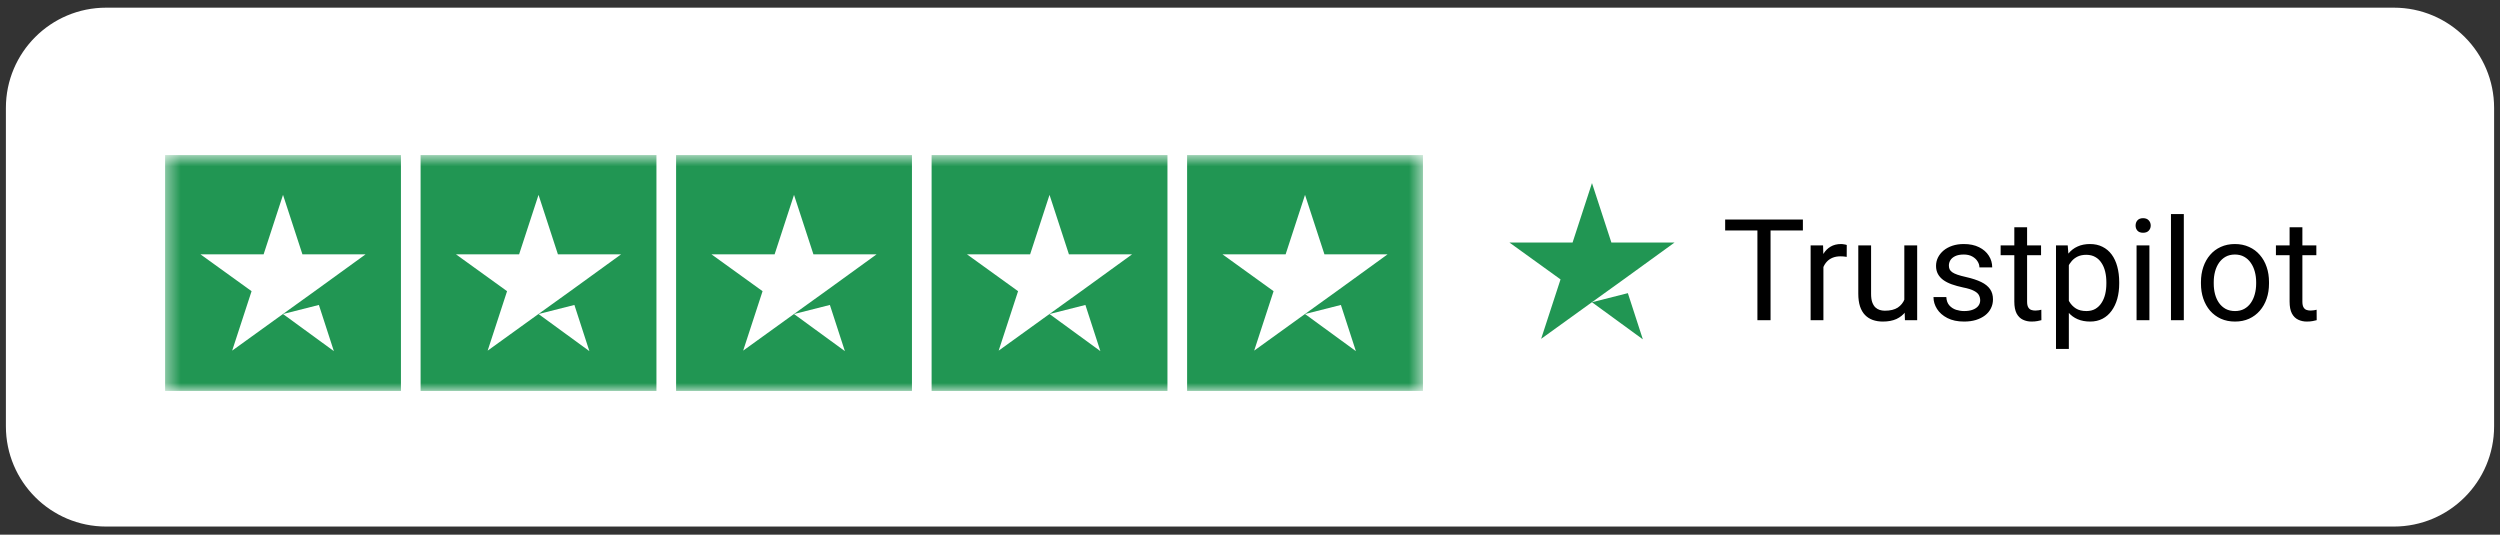
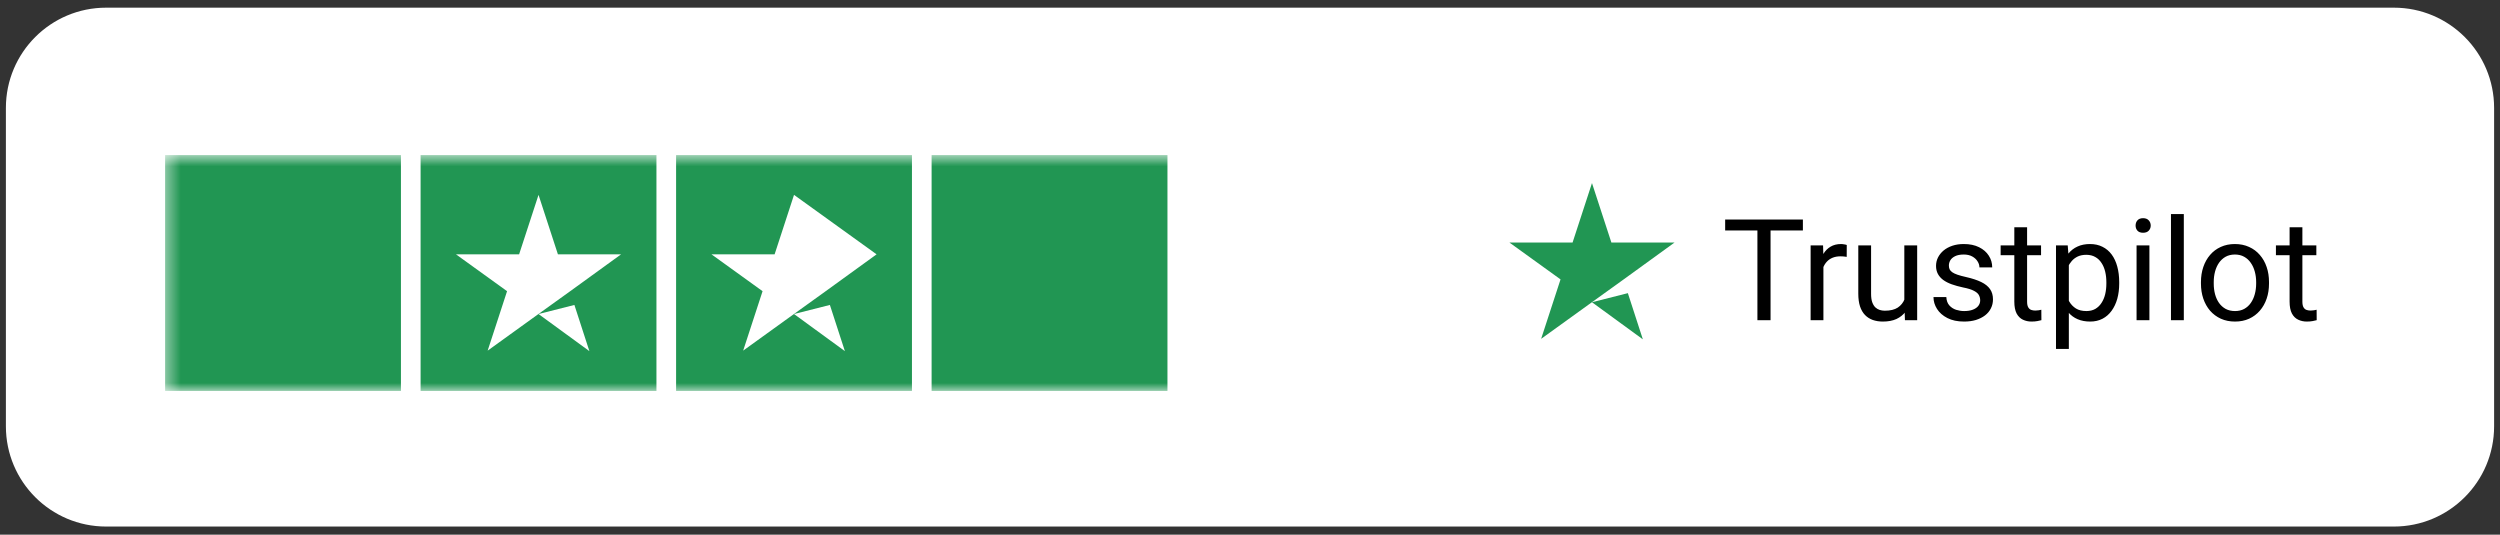
<svg xmlns="http://www.w3.org/2000/svg" width="173" height="37" viewBox="0 0 173 37" fill="none">
  <rect x="0" y="0" width="173" height="37" fill="#333333" stroke="none" />
  <g clip-path="url(#clip0_2_2758)">
    <path d="M165.656 0.531H7.344C3.513 0.531 0.408 3.636 0.408 7.467V29.5C0.408 33.331 3.513 36.437 7.344 36.437H165.656C169.486 36.437 172.592 33.331 172.592 29.5V7.467C172.592 3.636 169.486 0.531 165.656 0.531Z" fill="white" />
    <mask id="mask0_2_2758" style="mask-type:luminance" maskUnits="userSpaceOnUse" x="11" y="10" width="88" height="18">
      <path d="M98.469 10.731H11.425V27.052H98.469V10.731Z" fill="white" />
    </mask>
    <g mask="url(#mask0_2_2758)">
      <path d="M27.745 10.731H11.425V27.052H27.745V10.731Z" fill="#219653" />
      <path d="M45.426 10.731H29.105V27.052H45.426V10.731Z" fill="#219653" />
      <path d="M63.107 10.731H46.786V27.052H63.107V10.731Z" fill="#219653" />
      <path d="M80.788 10.731H64.467V27.052H80.788V10.731Z" fill="#219653" />
-       <path d="M98.469 10.731H82.148V27.052H98.469V10.731Z" fill="#219653" />
-       <path d="M19.585 21.731L22.067 21.102L23.104 24.298L19.585 21.731ZM25.297 17.6H20.928L19.585 13.485L18.242 17.6H13.873L17.409 20.15L16.066 24.264L19.602 21.714L21.778 20.15L25.297 17.6Z" fill="white" />
      <path d="M37.266 21.731L39.748 21.102L40.785 24.298L37.266 21.731ZM42.978 17.6H38.608L37.266 13.485L35.922 17.6H31.553L35.089 20.15L33.746 24.264L37.282 21.714L39.459 20.15L42.978 17.6Z" fill="white" />
-       <path d="M54.946 21.731L57.428 21.102L58.466 24.298L54.946 21.731ZM60.659 17.6H56.289L54.946 13.485L53.603 17.6H49.234L52.77 20.15L51.427 24.264L54.963 21.714L57.139 20.15L60.659 17.6Z" fill="white" />
-       <path d="M72.627 21.731L75.109 21.102L76.146 24.298L72.627 21.731ZM78.339 17.6H73.97L72.627 13.485L71.284 17.6H66.915L70.451 20.15L69.108 24.264L72.644 21.714L74.82 20.15L78.339 17.6Z" fill="white" />
-       <path d="M90.308 21.731L92.79 21.102L93.827 24.298L90.308 21.731ZM96.02 17.6H91.651L90.308 13.485L88.965 17.6H84.596L88.132 20.15L86.789 24.264L90.325 21.714L92.501 20.15L96.02 17.6Z" fill="white" />
+       <path d="M54.946 21.731L57.428 21.102L58.466 24.298L54.946 21.731ZM60.659 17.6L54.946 13.485L53.603 17.6H49.234L52.77 20.15L51.427 24.264L54.963 21.714L57.139 20.15L60.659 17.6Z" fill="white" />
    </g>
    <path d="M110.165 20.915L112.648 20.286L113.685 23.482L110.165 20.915ZM115.877 16.784H111.508L110.165 12.669L108.822 16.784H104.453L107.989 19.334L106.646 23.448L110.182 20.898L112.358 19.334L115.877 16.784Z" fill="#219653" />
    <path d="M122.522 15.194V22.156H121.613V15.194H122.522ZM124.76 15.194V15.95H119.381V15.194H124.76ZM126.18 17.795V22.156H125.295V16.982H126.156L126.18 17.795ZM127.796 16.954L127.792 17.776C127.718 17.76 127.648 17.751 127.581 17.747C127.517 17.741 127.444 17.738 127.361 17.738C127.157 17.738 126.977 17.77 126.82 17.833C126.665 17.897 126.532 17.986 126.424 18.101C126.315 18.216 126.23 18.353 126.165 18.512C126.105 18.669 126.065 18.841 126.046 19.029L125.797 19.172C125.797 18.86 125.827 18.567 125.889 18.292C125.952 18.018 126.049 17.776 126.18 17.566C126.31 17.352 126.476 17.186 126.677 17.068C126.881 16.947 127.123 16.887 127.404 16.887C127.468 16.887 127.541 16.895 127.624 16.911C127.707 16.923 127.764 16.938 127.796 16.954ZM131.779 20.96V16.982H132.668V22.156H131.822L131.779 20.96ZM131.946 19.87L132.315 19.861C132.315 20.205 132.278 20.524 132.205 20.817C132.134 21.107 132.019 21.359 131.86 21.573C131.701 21.786 131.492 21.953 131.234 22.075C130.976 22.192 130.662 22.252 130.292 22.252C130.04 22.252 129.809 22.215 129.598 22.142C129.392 22.068 129.213 21.955 129.063 21.802C128.914 21.649 128.797 21.45 128.714 21.204C128.634 20.959 128.594 20.664 128.594 20.32V16.982H129.479V20.329C129.479 20.562 129.504 20.755 129.556 20.908C129.61 21.058 129.681 21.177 129.77 21.267C129.863 21.353 129.965 21.413 130.076 21.448C130.191 21.483 130.31 21.501 130.431 21.501C130.807 21.501 131.105 21.429 131.325 21.286C131.544 21.139 131.703 20.943 131.798 20.698C131.897 20.449 131.946 20.173 131.946 19.87ZM137.029 20.784C137.029 20.656 137 20.538 136.943 20.43C136.889 20.318 136.775 20.218 136.603 20.128C136.434 20.036 136.18 19.956 135.838 19.89C135.551 19.829 135.292 19.757 135.059 19.674C134.83 19.591 134.633 19.491 134.471 19.373C134.312 19.255 134.188 19.116 134.103 18.957C134.017 18.798 133.974 18.611 133.974 18.398C133.974 18.194 134.018 18.001 134.108 17.819C134.2 17.637 134.329 17.476 134.494 17.336C134.663 17.196 134.867 17.086 135.102 17.006C135.338 16.927 135.601 16.887 135.891 16.887C136.305 16.887 136.659 16.96 136.952 17.107C137.246 17.253 137.471 17.449 137.626 17.695C137.783 17.937 137.861 18.206 137.861 18.503H136.976C136.976 18.359 136.934 18.221 136.847 18.087C136.765 17.95 136.641 17.837 136.479 17.747C136.32 17.658 136.124 17.613 135.891 17.613C135.646 17.613 135.446 17.652 135.293 17.728C135.143 17.802 135.034 17.896 134.964 18.01C134.897 18.125 134.863 18.246 134.863 18.374C134.863 18.469 134.879 18.555 134.911 18.632C134.946 18.705 135.006 18.774 135.093 18.837C135.178 18.898 135.3 18.955 135.456 19.01C135.612 19.064 135.812 19.118 136.054 19.172C136.477 19.268 136.827 19.383 137.101 19.517C137.375 19.65 137.579 19.815 137.713 20.009C137.847 20.203 137.914 20.439 137.914 20.717C137.914 20.943 137.866 21.15 137.77 21.338C137.678 21.526 137.542 21.689 137.364 21.826C137.188 21.96 136.978 22.065 136.733 22.142C136.49 22.215 136.218 22.252 135.915 22.252C135.459 22.252 135.073 22.17 134.758 22.008C134.442 21.845 134.203 21.635 134.041 21.377C133.878 21.118 133.797 20.846 133.797 20.559H134.686C134.698 20.801 134.769 20.994 134.897 21.137C135.024 21.278 135.18 21.378 135.365 21.439C135.55 21.496 135.733 21.525 135.915 21.525C136.158 21.525 136.36 21.493 136.522 21.429C136.688 21.365 136.814 21.278 136.9 21.166C136.986 21.055 137.029 20.927 137.029 20.784ZM141.241 16.982V17.661H138.444V16.982H141.241ZM139.391 15.725H140.275V20.874C140.275 21.05 140.303 21.182 140.357 21.271C140.411 21.361 140.481 21.42 140.567 21.448C140.653 21.477 140.746 21.491 140.845 21.491C140.918 21.491 140.994 21.485 141.074 21.472C141.157 21.456 141.219 21.444 141.26 21.434L141.265 22.156C141.195 22.178 141.103 22.199 140.988 22.218C140.877 22.24 140.741 22.252 140.581 22.252C140.365 22.252 140.166 22.209 139.984 22.122C139.802 22.036 139.658 21.893 139.549 21.692C139.444 21.488 139.391 21.214 139.391 20.87V15.725ZM143.164 17.977V24.145H142.275V16.982H143.087L143.164 17.977ZM146.649 19.526V19.627C146.649 20.003 146.604 20.352 146.516 20.674C146.427 20.992 146.295 21.27 146.123 21.506C145.954 21.741 145.746 21.925 145.497 22.055C145.248 22.186 144.963 22.252 144.641 22.252C144.313 22.252 144.023 22.197 143.771 22.089C143.519 21.981 143.305 21.823 143.13 21.616C142.955 21.408 142.815 21.16 142.709 20.87C142.607 20.58 142.537 20.253 142.499 19.89V19.354C142.537 18.971 142.609 18.629 142.714 18.326C142.82 18.023 142.958 17.765 143.13 17.551C143.305 17.334 143.517 17.17 143.766 17.059C144.014 16.944 144.302 16.887 144.626 16.887C144.952 16.887 145.24 16.95 145.492 17.078C145.744 17.202 145.956 17.381 146.128 17.613C146.3 17.846 146.429 18.125 146.516 18.45C146.604 18.772 146.649 19.131 146.649 19.526ZM145.76 19.627V19.526C145.76 19.268 145.733 19.026 145.679 18.799C145.624 18.57 145.54 18.369 145.425 18.197C145.313 18.021 145.17 17.884 144.995 17.786C144.82 17.684 144.611 17.633 144.369 17.633C144.146 17.633 143.951 17.671 143.785 17.747C143.623 17.824 143.484 17.927 143.369 18.058C143.255 18.186 143.161 18.332 143.087 18.498C143.017 18.661 142.964 18.829 142.929 19.005V20.243C142.993 20.466 143.082 20.677 143.197 20.874C143.312 21.069 143.465 21.227 143.656 21.348C143.847 21.466 144.088 21.525 144.378 21.525C144.617 21.525 144.823 21.475 144.995 21.377C145.17 21.274 145.313 21.136 145.425 20.96C145.54 20.785 145.624 20.584 145.679 20.358C145.733 20.128 145.76 19.885 145.76 19.627ZM148.739 16.982V22.156H147.85V16.982H148.739ZM147.783 15.61C147.783 15.467 147.825 15.345 147.912 15.247C148.001 15.148 148.131 15.098 148.303 15.098C148.472 15.098 148.602 15.148 148.691 15.247C148.783 15.345 148.83 15.467 148.83 15.61C148.83 15.747 148.783 15.865 148.691 15.964C148.602 16.059 148.472 16.107 148.303 16.107C148.131 16.107 148.001 16.059 147.912 15.964C147.825 15.865 147.783 15.747 147.783 15.61ZM151.12 14.812V22.156H150.231V14.812H151.12ZM152.306 19.627V19.517C152.306 19.143 152.36 18.798 152.468 18.479C152.577 18.157 152.733 17.878 152.937 17.642C153.141 17.403 153.388 17.218 153.678 17.087C153.968 16.954 154.293 16.887 154.654 16.887C155.017 16.887 155.343 16.954 155.634 17.087C155.927 17.218 156.176 17.403 156.38 17.642C156.587 17.878 156.745 18.157 156.853 18.479C156.962 18.798 157.015 19.143 157.015 19.517V19.627C157.015 19.999 156.962 20.345 156.853 20.664C156.745 20.983 156.587 21.262 156.38 21.501C156.176 21.737 155.929 21.922 155.639 22.055C155.352 22.186 155.027 22.252 154.663 22.252C154.3 22.252 153.973 22.186 153.683 22.055C153.393 21.922 153.144 21.737 152.937 21.501C152.733 21.262 152.577 20.983 152.468 20.664C152.36 20.345 152.306 19.999 152.306 19.627ZM153.191 19.517V19.627C153.191 19.885 153.221 20.128 153.281 20.358C153.342 20.584 153.432 20.785 153.554 20.96C153.678 21.136 153.833 21.274 154.017 21.377C154.203 21.475 154.418 21.525 154.663 21.525C154.905 21.525 155.117 21.475 155.299 21.377C155.484 21.274 155.637 21.136 155.758 20.96C155.88 20.785 155.97 20.584 156.031 20.358C156.094 20.128 156.126 19.885 156.126 19.627V19.517C156.126 19.262 156.094 19.021 156.031 18.794C155.97 18.565 155.878 18.363 155.753 18.187C155.632 18.009 155.479 17.869 155.294 17.767C155.112 17.665 154.899 17.613 154.654 17.613C154.411 17.613 154.198 17.665 154.012 17.767C153.831 17.869 153.678 18.009 153.554 18.187C153.432 18.363 153.342 18.565 153.281 18.794C153.221 19.021 153.191 19.262 153.191 19.517ZM160.291 16.982V17.661H157.494V16.982H160.291ZM158.44 15.725H159.325V20.874C159.325 21.05 159.352 21.182 159.406 21.271C159.46 21.361 159.53 21.42 159.617 21.448C159.703 21.477 159.795 21.491 159.894 21.491C159.967 21.491 160.044 21.485 160.124 21.472C160.206 21.456 160.268 21.444 160.31 21.434L160.315 22.156C160.245 22.178 160.152 22.199 160.037 22.218C159.926 22.24 159.79 22.252 159.631 22.252C159.415 22.252 159.215 22.209 159.034 22.122C158.852 22.036 158.706 21.893 158.599 21.692C158.493 21.488 158.44 21.214 158.44 20.87V15.725Z" fill="black" />
  </g>
  <defs>
    <clipPath id="clip0_2_2758">
      <rect width="173" height="36.722" fill="white" transform="translate(0 0.123)" />
    </clipPath>
  </defs>
</svg>